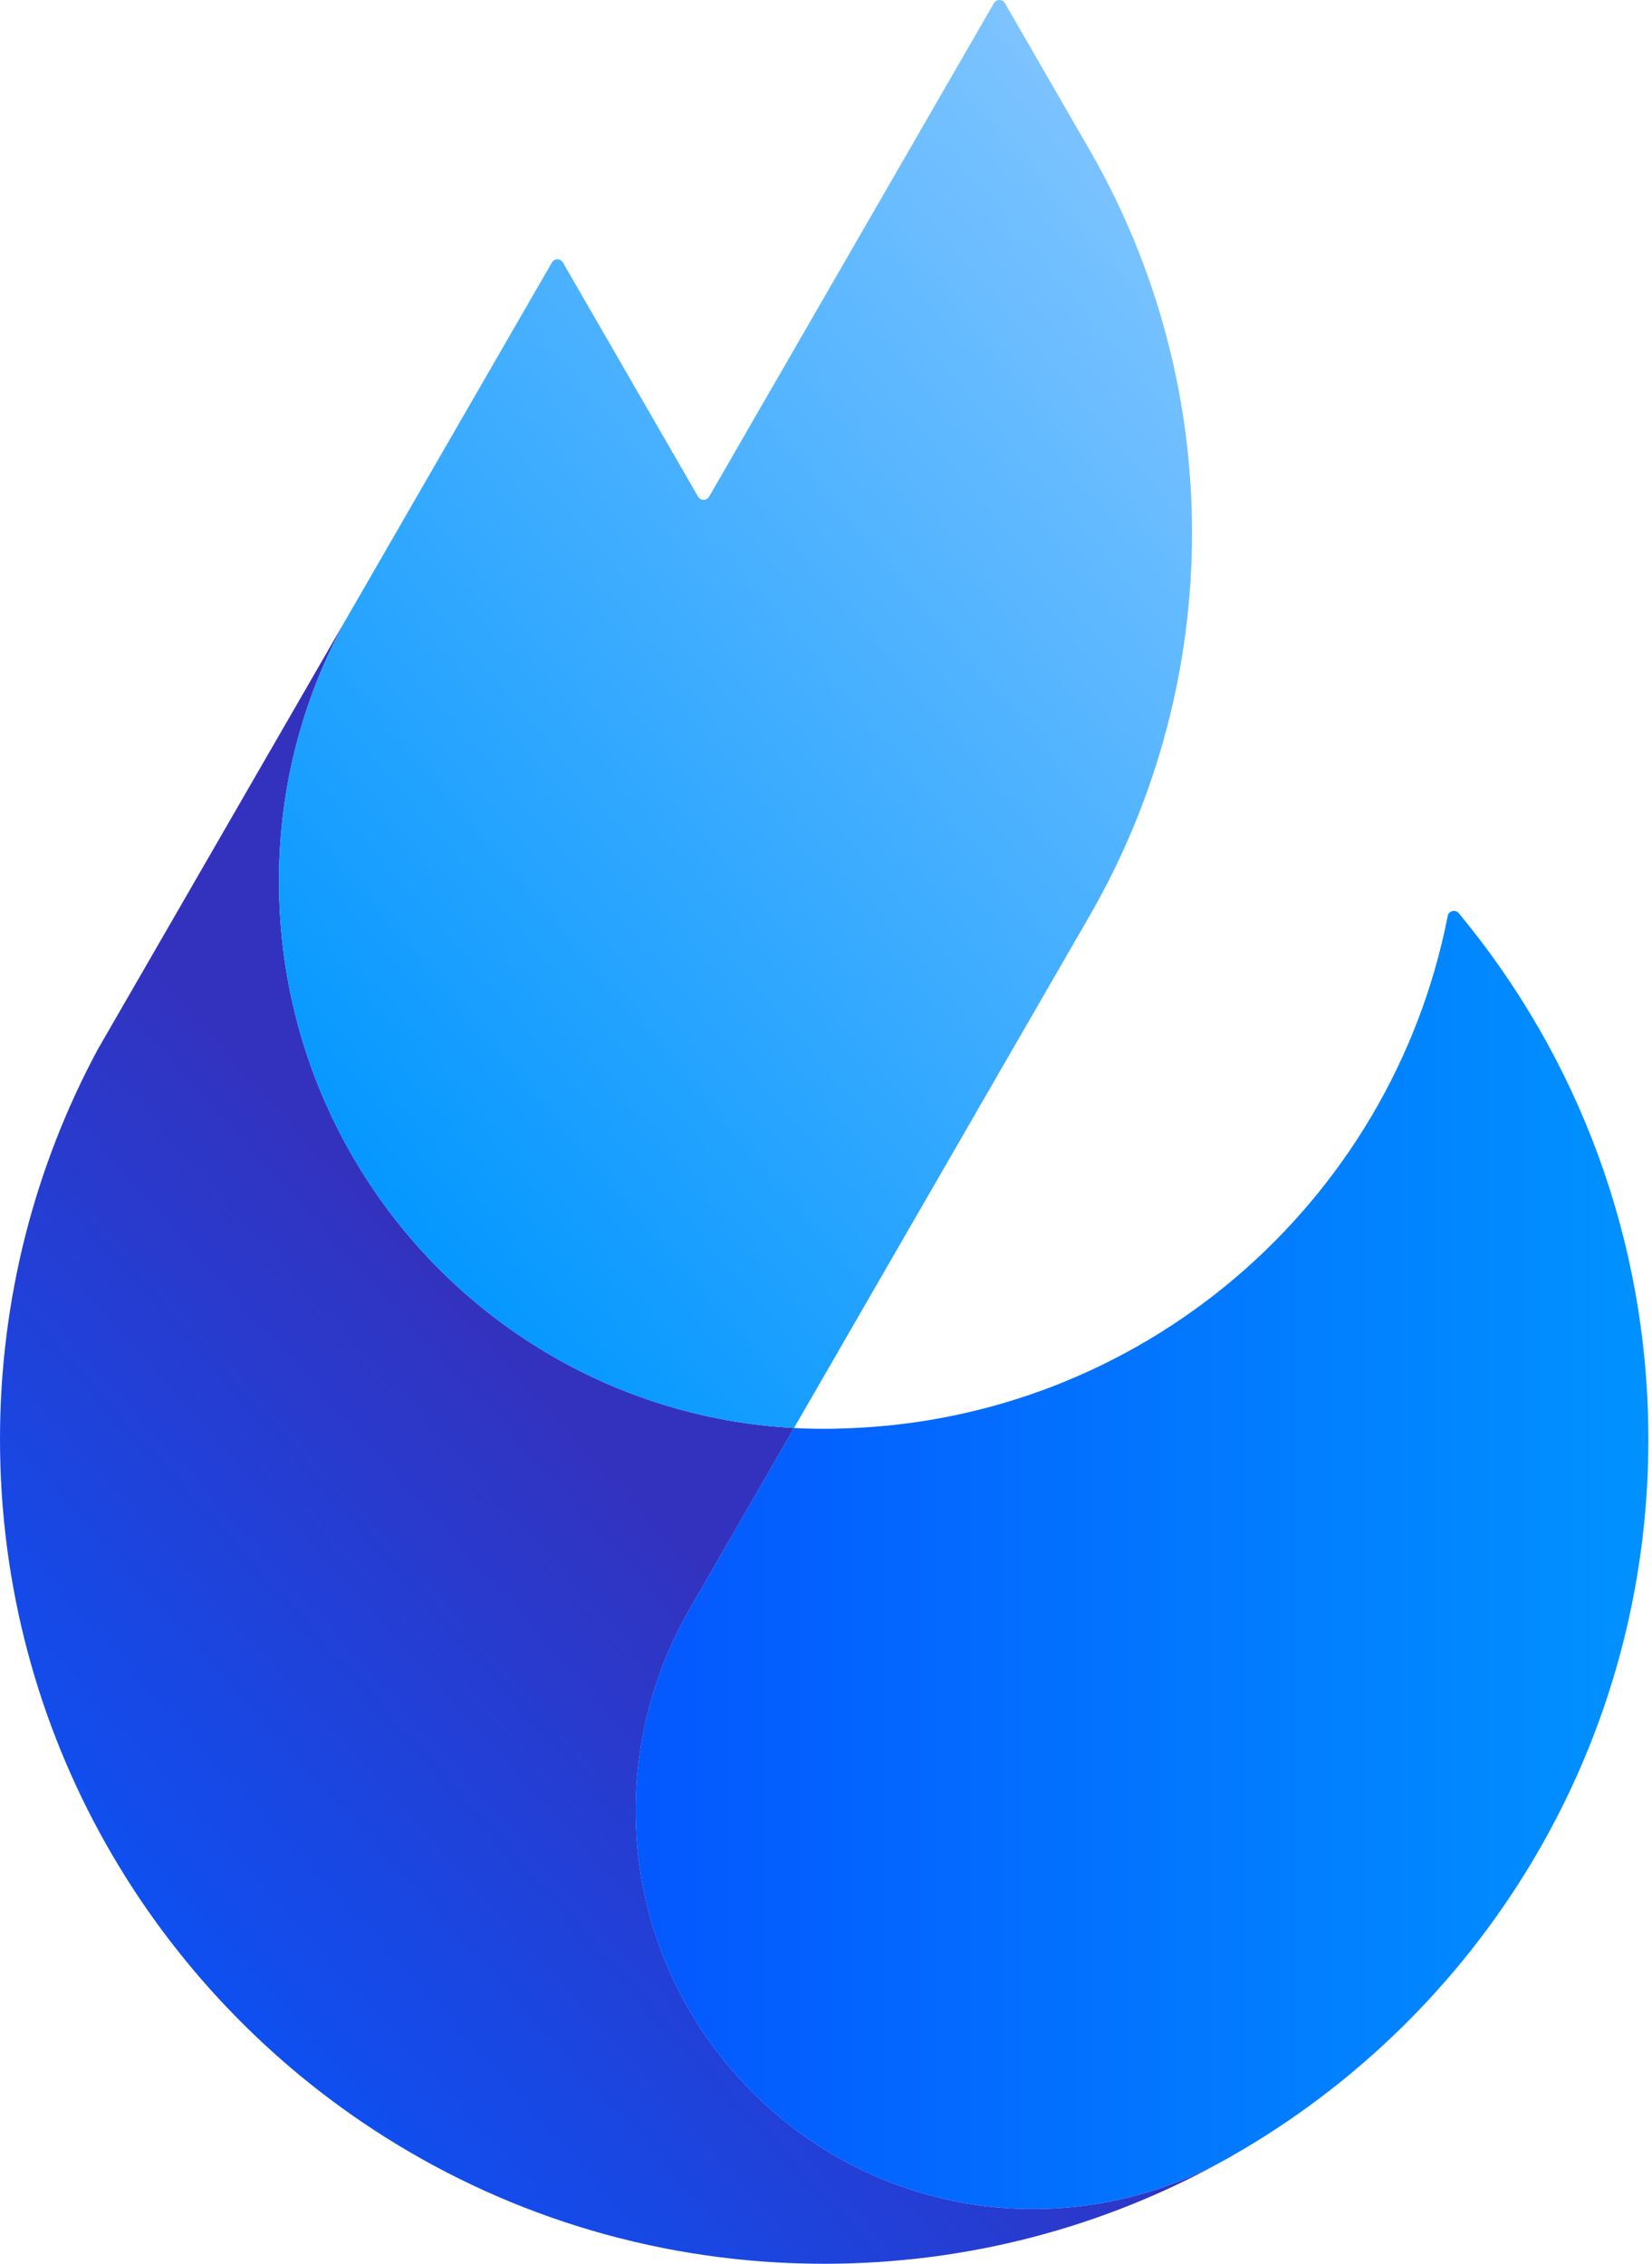
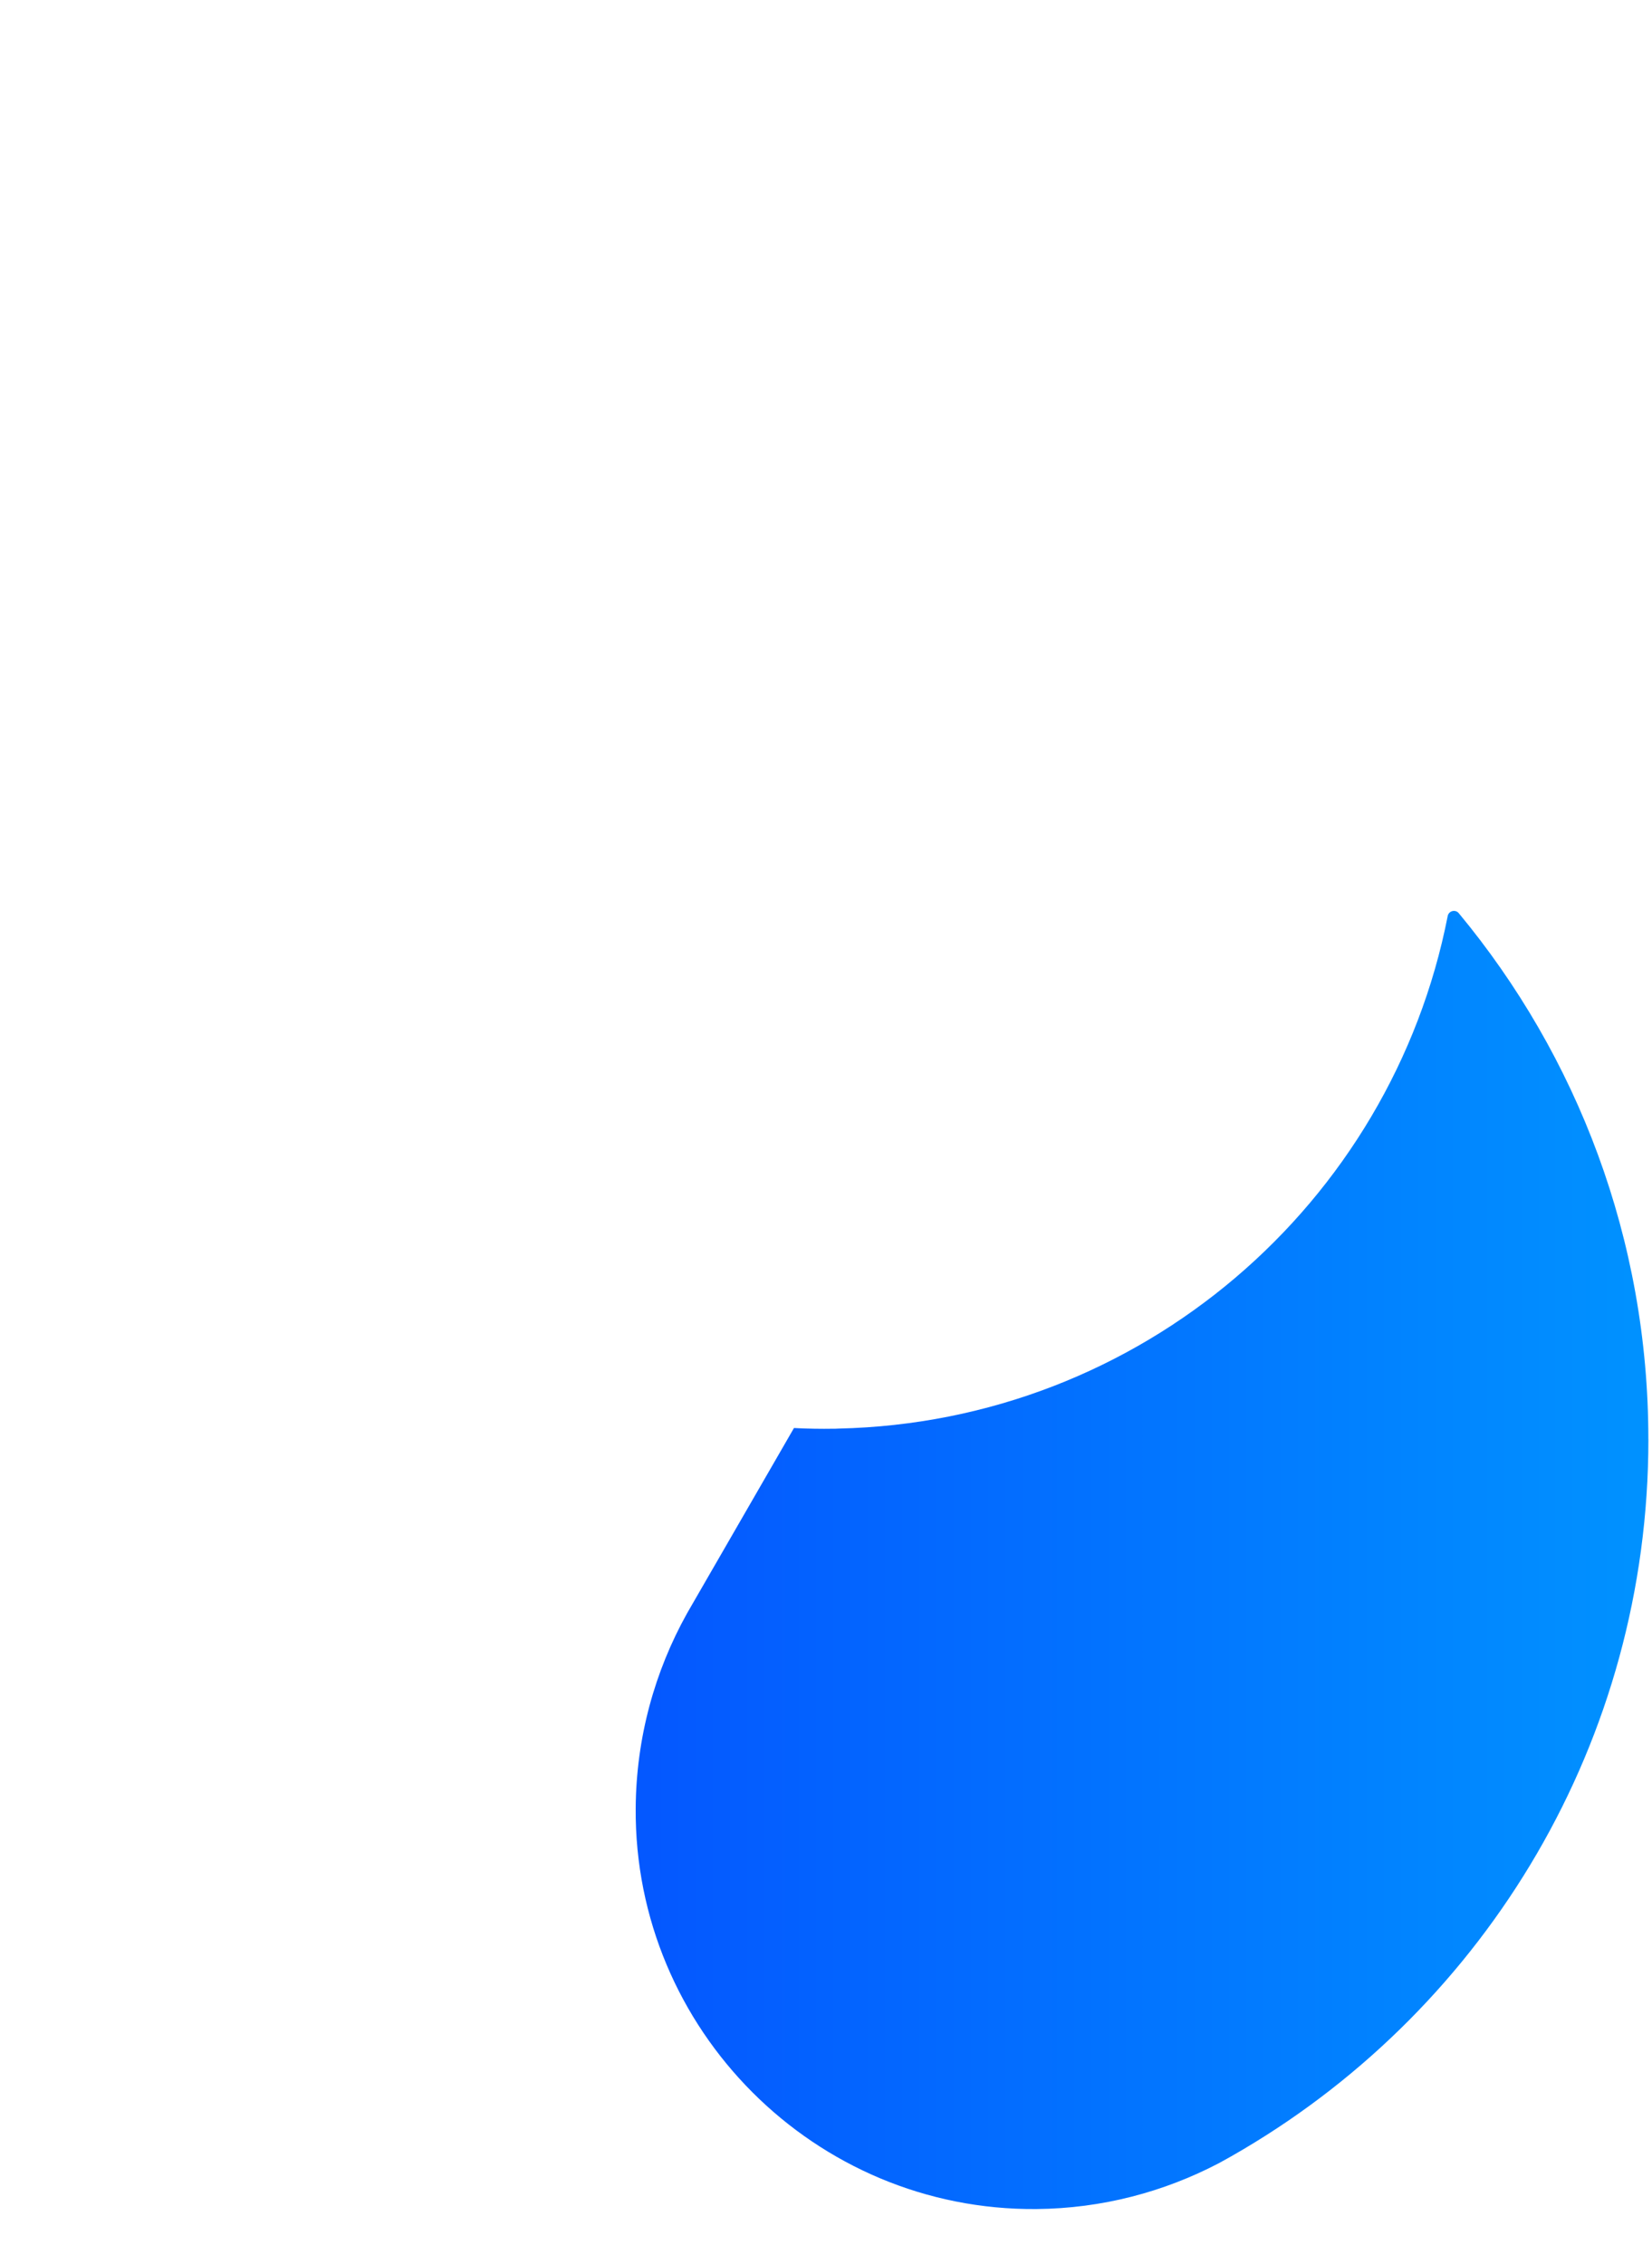
<svg xmlns="http://www.w3.org/2000/svg" width="146" height="200" viewBox="0 0 146 200" fill="none">
  <path d="M145.681 127.158C145.681 153.847 131.327 177.186 109.917 189.866C109.898 189.879 109.879 189.892 109.857 189.902C109.158 190.316 108.449 190.719 107.737 191.105C102.879 193.652 97.383 195.117 91.593 195.165C72.034 195.328 56.044 179.311 56.181 159.755C56.222 153.519 57.869 147.646 60.716 142.542C60.857 142.293 60.997 142.048 61.144 141.799L70.164 126.172L70.17 126.162C70.33 126.172 70.493 126.178 70.655 126.185C70.815 126.194 70.978 126.197 71.141 126.204C71.437 126.216 71.731 126.223 72.028 126.226C72.057 126.226 72.088 126.226 72.114 126.226C72.357 126.226 72.599 126.232 72.839 126.232C73.078 126.232 73.324 126.232 73.563 126.226H73.601C73.761 126.226 73.921 126.226 74.08 126.213C100.824 125.636 122.965 106.354 127.944 80.932C128.034 80.469 128.624 80.316 128.924 80.68C139.387 93.29 145.678 109.485 145.678 127.152L145.681 127.158Z" fill="url(#paint0_linear_2025_2436)" />
-   <path d="M107.741 191.108C97.377 196.779 85.485 200 72.842 200C58.569 200 45.253 195.895 34.014 188.8C13.575 175.899 0 153.113 0 127.158C0 114.684 3.137 102.939 8.662 92.674L8.694 92.62L31.033 53.929C26.945 61.018 24.618 69.253 24.653 78.046C24.758 103.765 44.806 124.78 70.174 126.162L70.168 126.171L61.148 141.798C61.001 142.047 60.86 142.293 60.72 142.542C57.87 147.649 56.226 153.521 56.184 159.755C56.05 179.314 72.041 195.33 91.597 195.164C97.387 195.116 102.883 193.655 107.741 191.104V191.108Z" fill="url(#paint1_linear_2025_2436)" />
-   <path d="M62.673 43.875L87.84 0.282C88.057 -0.094 88.596 -0.094 88.813 0.282L96.272 13.203C108.376 34.166 108.376 59.991 96.272 80.954L70.17 126.165C44.806 124.78 24.758 103.769 24.65 78.049C24.614 69.256 26.938 61.022 31.03 53.933L48.776 23.19C48.993 22.813 49.532 22.813 49.749 23.19L61.693 43.875C61.91 44.252 62.45 44.252 62.666 43.875H62.673Z" fill="url(#paint2_linear_2025_2436)" />
  <defs>
    <linearGradient id="paint0_linear_2025_2436" x1="57.684" y1="137.828" x2="151.917" y2="137.828" gradientUnits="userSpaceOnUse">
      <stop stop-color="#0458FF" />
      <stop offset="1" stop-color="#0096FF" />
    </linearGradient>
    <linearGradient id="paint1_linear_2025_2436" x1="67.885" y1="123.876" x2="2.649" y2="182.819" gradientUnits="userSpaceOnUse">
      <stop offset="0.16" stop-color="#3332BF" />
      <stop offset="1" stop-color="#0458FF" />
    </linearGradient>
    <linearGradient id="paint2_linear_2025_2436" x1="114.501" y1="27.885" x2="25.68" y2="103.382" gradientUnits="userSpaceOnUse">
      <stop stop-color="#7FC4FF" />
      <stop offset="1" stop-color="#0096FF" />
    </linearGradient>
  </defs>
</svg>